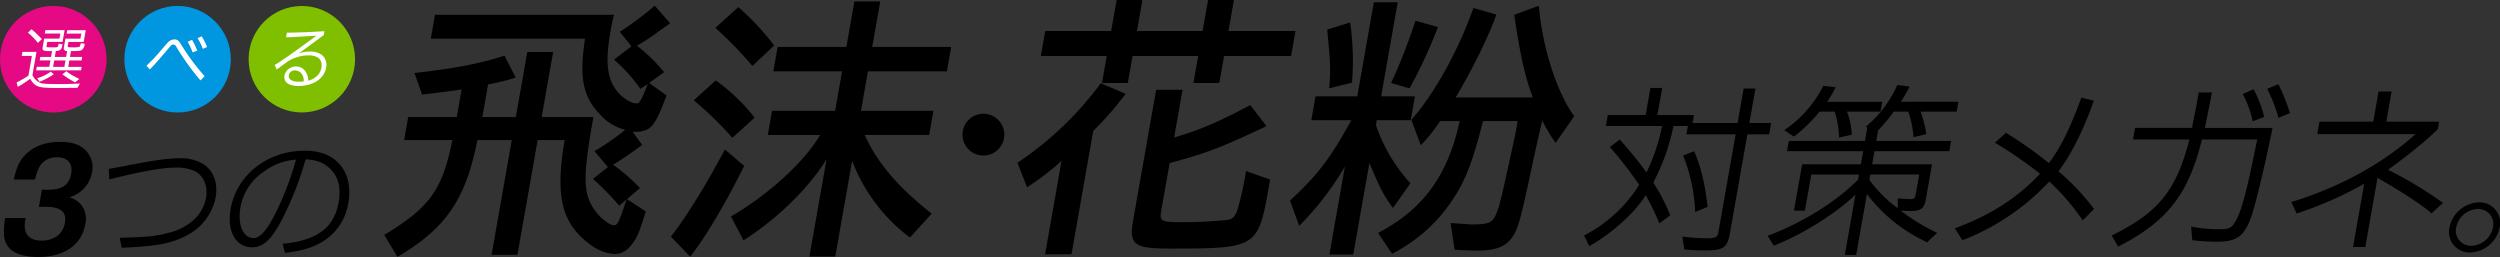
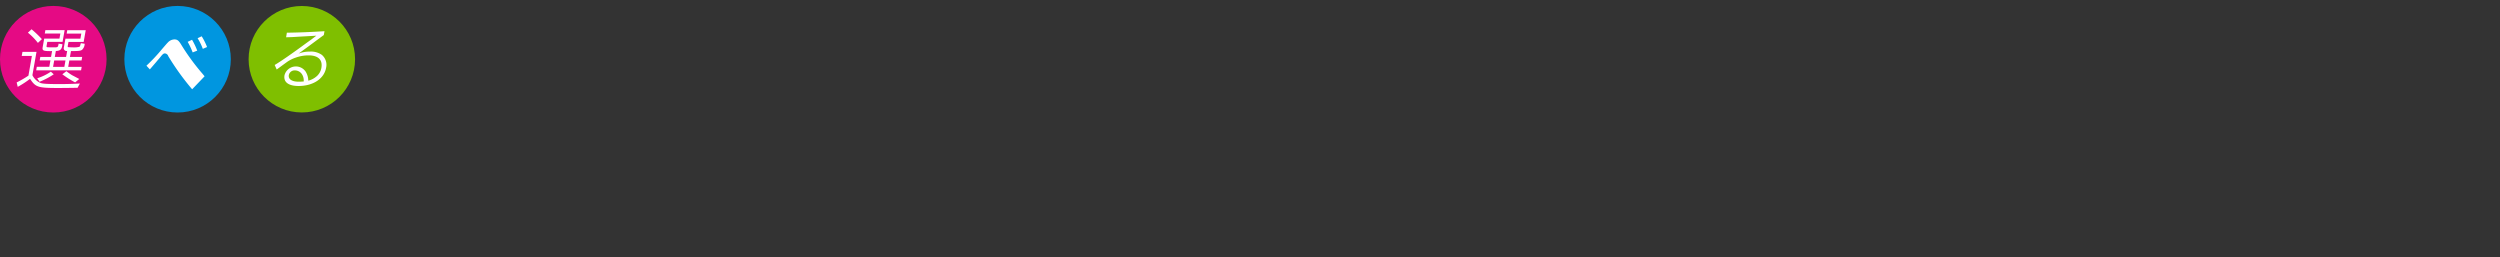
<svg xmlns="http://www.w3.org/2000/svg" id="kv_ttl.svg" width="698.592" height="71.813" viewBox="0 0 698.592 71.813">
  <rect x="0" y="0" width="698.592" height="71.813" fill="#333333" stroke="none" />
  <defs>
    <style>
      .cls-1, .cls-5 {
        fill-rule: evenodd;
      }

      .cls-2 {
        fill: #e50a84;
      }

      .cls-3 {
        fill: #0096e0;
      }

      .cls-4 {
        fill: #7fbf00;
      }

      .cls-5 {
        fill: #fff;
      }
    </style>
  </defs>
-   <path id="_3つの飛沫_花粉対策メガネ_" data-name="3つの飛沫・花粉対策メガネ。" class="cls-1" d="M331.865,916.958c-0.591,4.247-.429,6.034.659,7.741,1.382,2.064,4.289,3.136,8.576,3.136,7.3,0,12.147-3.375,13.162-9.13a6.408,6.408,0,0,0-.981-5.24,6.336,6.336,0,0,0-3.484-2.3,8.833,8.833,0,0,0,6.36-7.026,6.77,6.77,0,0,0-2.087-6.39c-1.614-1.429-3.765-2.065-6.821-2.065-4.049,0-7.355,1.191-9.627,3.492-1.69,1.708-2.44,3.256-3.343,7.027h5.954c0.647-2.54,1.06-3.533,1.856-4.445a5.56,5.56,0,0,1,4.285-1.787c2.937,0,4.455,1.746,3.951,4.6-0.554,3.137-2.5,4.486-6.468,4.486-0.4,0-.953,0-1.7-0.039l-0.854,4.842c0.8-.039,1.4-0.039,1.793-0.039,4.327,0,6.027,1.389,5.48,4.485s-2.979,4.962-6.551,4.962c-2.5,0-4.138-1.072-4.556-2.978a7.775,7.775,0,0,1,.152-3.334h-5.756Zm32.572,8.3c9.994-.4,14.395-1.269,18.72-3.731a15.258,15.258,0,0,0,7.536-10.32c0.736-4.168-.691-7.781-3.8-9.527a12.032,12.032,0,0,0-6.178-1.43c-3.017,0-6.349.438-12.838,1.668-1.027.2-3.208,0.636-4.805,0.913l-2.214.4,0.117,2.937c9.013-2.262,14.792-3.294,18.4-3.294a12.641,12.641,0,0,1,5.4.912c2.587,1.311,3.815,4.248,3.234,7.543a11.35,11.35,0,0,1-3.381,6.113,16.187,16.187,0,0,1-7.32,3.692c-3.336.912-5.4,1.111-13.417,1.348Zm45.632,1.43c4.869-.6,7.675-1.43,10.517-3.137a15.407,15.407,0,0,0,7.2-10.876c0.693-3.929.013-7.5-1.88-10.043-2.319-3.055-5.64-4.485-10.363-4.485-10.361,0-18.981,6.788-20.648,16.235-1.1,6.232,1.4,10.758,6,10.758,3.017,0,5.326-2.065,8.184-7.464a89.461,89.461,0,0,0,6.756-17.148c3.484,0.278,5.441,1.112,7.241,3.058,1.971,2.1,2.662,5.16,2,8.931-1.268,7.185-6.1,10.757-15.667,11.63Zm3.086-26.04a85.086,85.086,0,0,1-4.217,11.749c-3.1,6.987-5.484,10.162-7.628,10.162-2.937,0-4.541-3.731-3.68-8.614a15.076,15.076,0,0,1,6.561-9.963A16.546,16.546,0,0,1,413.155,900.644Zm43.7-5.474c-2.86,13.971-6.239,18.734-19.041,26.512l3.685,6.112c13.544-7.938,19.113-16.113,22.341-32.624h9.605L467.8,927.239h7.224l5.653-32.069h7.541c-2.789,16.273-.72,23.893,8.074,29.846a12.207,12.207,0,0,0,6,1.985c1.984,0,3.688-1.111,5.191-3.334,1.167-1.667,1.765-3.254,3.417-8.573l-5.272-3.413,3.641-3.1a51.486,51.486,0,0,0-7.5-6.509c3.035-1.9,5.472-3.572,8.124-5.556l-2.756-3.731a0.919,0.919,0,0,0,.462.08c4.684,0,5.781-1.27,9.094-10.161l-4.861-3.492,4.183-3.016a46.238,46.238,0,0,0-7.589-7.383c1.863-1.111,2.755-1.666,4.379-2.777,1.639-1.192,3.091-2.223,4.9-3.493l-4.292-4.921a88.748,88.748,0,0,1-9.78,7.3l3.255,4.048-4.865,3.73a44.876,44.876,0,0,1,7.37,8.176l2.063-1.35c-1.722,4.366-2.3,5.4-3.094,5.4-1.508,0-3.731-1.349-5.314-3.175-3.008-3.651-3.546-8.255-1.993-17.066,0.224-1.269.406-2.3,0.957-4.524H452l-1.175,6.667h43.1c-1.693,10.954-.633,16.194,4.332,21.353a14.036,14.036,0,0,0,6.892,4.127,66.666,66.666,0,0,1-8.59,5.954l3.741,4.445-4.16,3.333a77.954,77.954,0,0,1,7.337,7.462l2.054-1.746c-2.179,6.508-2.543,7.223-3.5,7.223-1.032,0-2.517-1.032-4.338-2.858-4.46-5.318-4.633-9.287-1.443-27.385H481.805l3.2-18.177h-7.224l-3.2,18.177h-9.366l1.609-9.128a57.22,57.22,0,0,0,7.718-1.905l-3.13-6.112c-6.98,2.222-13.4,3.493-25.143,4.841l2.112,6.034c5.113-.636,6.649-0.794,11.047-1.43l-1.357,7.7H444.5l-1.133,6.429h13.494Zm67.45-11.112a94.4,94.4,0,0,1,10.774,10.477l6.233-5.635a52.245,52.245,0,0,0-10.868-10.4ZM533,897.79c-4.891,9.287-10.469,18.415-15.091,24.369l5.371,5.557c3.842-4.684,9.905-14.765,15.1-25.322Zm-2.663-33.973a108.8,108.8,0,0,1,10.349,10.636l6.088-5.715a71.867,71.867,0,0,0-10.018-10.715Zm29.254,29.925c-4.238,7.383-14.369,16.669-24.892,22.781l3.508,6.668c9.477-6.033,18.305-14.685,23.211-22.7l-4.8,27.227h7.223l4.716-26.751A48.234,48.234,0,0,0,584.7,922.4l6.1-6.667c-9.48-7.462-15.131-14.13-18.746-21.988h18.018l1.19-6.747H571.021l1.945-11.034h22.066l1.2-6.826H574.169l2.239-12.7h-7.223l-2.239,12.7H547.737l-1.2,6.826h19.209L563.8,887H546.176l-1.19,6.747h14.606Zm45.776-5.93a5.843,5.843,0,1,0,5.715,5.843A5.884,5.884,0,0,0,605.368,887.812Zm32.668-8.517a93.316,93.316,0,0,1-23.286,22.226l2.686,6.826a67.71,67.71,0,0,0,9.636-7.382l-4.6,26.115h7.382l6.073-34.449a90.75,90.75,0,0,0,9.057-10.4Zm-16.755-7.62H639.7l-1.329,7.541h7.223l1.329-7.541h18.336l-1.329,7.541h7.223l1.329-7.541h18.733l1.232-6.985H673.711l1.525-8.652h-7.223l-1.525,8.652H648.151l1.526-8.652h-7.224l-1.525,8.652H622.513Zm32.229,9.446-6.437,36.513c-1.189,6.747.2,7.858,10.2,7.858,24.289,0,24.728-.238,27.681-16.986l0.406-2.3-6.725-2.382a90.933,90.933,0,0,1-2.365,10.716c-0.667,1.984-1.349,2.7-2.819,2.937a121.252,121.252,0,0,1-13.21.635c-5.238,0-5.818-.318-5.328-3.1l2.365-13.415c10.585-2.857,14.077-4.207,27.061-10.319l-4.521-5.873c-9.534,5-13.824,6.825-21.281,9.049l2.351-13.336H653.51Zm54.549,8.493c-6.059,10.955-9.448,15.32-17.137,22.464l2.565,7.064a82.413,82.413,0,0,0,12.767-16.59l-4.338,24.608h6.668l4.52-25.639c2.662,6.509,3.947,9.128,6.585,12.621l4.869-6.906a46.131,46.131,0,0,1-9.607-16.192l0.172-1.43h9.525l1.176-6.668h-9.446l4.632-26.273h-6.668l-4.632,26.273H698.042l-1.176,6.668h11.193Zm-6.729-25.321,0.094,1.27c0.192,2.064.4,4.049,0.524,6.033a46.706,46.706,0,0,1-.1,9.128l6.392-1.587a74.952,74.952,0,0,0-.526-16.828Zm22.98,16.431a134.457,134.457,0,0,0,7.944-17.145l-6.28-1.747a160.206,160.206,0,0,1-6.8,17.384Zm14.028,9.128c-3.321,15.241-10.225,24.687-22.817,31.275l3.9,5.8a43.661,43.661,0,0,0,15.994-13.733c4.211-5.873,6.311-11.033,9.432-23.337h9.684l-0.629,3.572-1.605,7.3c-2.645,12.3-3.275,14.527-4.363,16.194-0.887,1.428-2.147,1.825-6.037,1.825a6.734,6.734,0,0,1-1.335-.078l-2.512-.16c-0.159,0-1.177-.079-2.274-0.159l1.145,7.462c2.75,0.159,4.562.238,6.467,0.238,5,0,7.816-1.112,9.627-3.731,1.7-2.461,2.4-5.08,5.8-21.192,1.19-5.4,1.465-6.51,2.571-11.431a49,49,0,0,0,3.736,6.27l5.205-7.461c-4.909-6.826-8.866-19.05-9.876-30.877l-6.878,2.54c1.739,11.747,3.137,17.78,5.215,23.1H737.2c4.854-8.175,9.321-17.3,11.389-23.178l-6.426-1.825c-4.256,11.985-10.772,23.734-17.34,31.274l2.644,7.065a45.148,45.148,0,0,0,5.4-6.748h5.477Zm41.965,7.263A109.6,109.6,0,0,1,788.49,907.7a39.437,39.437,0,0,1-15.4,14.129l1.435,2.964c6.144-3.334,13.014-9.579,15.794-14.235a74.227,74.227,0,0,1,3.8,7.884l3.038-2.223a48.717,48.717,0,0,0-4.735-9.154,59.635,59.635,0,0,0,5.649-15.822h4.022l-0.411,2.328h13.759l-4.846,27.464c-0.224,1.27-.863,1.588-3.191,1.588a62.925,62.925,0,0,1-6.848-.476l0.529,3.6c2.662,0.213,4.028.265,5.563,0.265,5.45,0,6.471-.687,7.237-5.027l4.836-27.411H824.8l0.56-3.175h-6.085l1.7-9.632H817.69l-1.7,9.632H803.4l0.392-2.222H793.575l1.336-7.568H791.63l-1.336,7.568H779.711l-0.542,3.069h15.717a52.981,52.981,0,0,1-4.351,12.964c-2.481-3.333-3.91-5.132-7.478-9.207Zm20.482,2.382a48.011,48.011,0,0,1,3.356,15.77l3.48-1.43c-0.791-6.614-1.824-10.954-3.764-15.557Zm39.159-19.475a32.918,32.918,0,0,1-10.916,12.384l2.7,1.8a43.033,43.033,0,0,0,7.159-6.986h4.233a25.914,25.914,0,0,1,1.208,7.251l3.58-.794a21.161,21.161,0,0,0-1.348-6.457h9.367l0.485-2.75h-15.4a26.06,26.06,0,0,0,2.359-4.076Zm9.971,24.767-0.252,1.429c-6.057,6.138-15.455,12.012-25.263,15.716l1.684,2.752c7.95-3.069,17.774-9.261,22.841-14.288l-2.978,16.881h3.175l3.007-17.039a44.1,44.1,0,0,0,16.828,13.494l2.795-2.646a53.7,53.7,0,0,1-10.179-6.192c1.314,0.053,2.1.106,2.945,0.106,2.593,0,3.632-.794,4.015-2.963l1.783-10.107H853.594l0.645-3.652h20.9l0.5-2.858h-20.9l0.523-2.963a47.974,47.974,0,0,0,4.364-5.24H863.7a28.252,28.252,0,0,1,1.439,7.145l3.589-.846a35.562,35.562,0,0,0-1.588-6.3H877.2l0.486-2.75H861.6a33.247,33.247,0,0,0,2.44-4.234l-3.408-.476a32.158,32.158,0,0,1-8.775,11.642l0.358,0.37-0.644,3.651H830.3l-0.5,2.858h21.273l-0.645,3.652h-16.4L831.727,914.9h3.07l1.783-10.107h13.335Zm16.828,0-0.971,5.5c-0.215,1.217-.4,1.376-1.619,1.376-0.582,0-1.895-.054-3.4-0.212l-0.009,2.752a36.01,36.01,0,0,1-7.923-7.885l0.271-1.534h13.653ZM887.9,895.9l0.622,0.37a120.93,120.93,0,0,1,11.976,8.309c-6.329,6.774-13.961,11.641-23.8,15.24l2.111,3.334a65.084,65.084,0,0,0,24.273-16.4,62.5,62.5,0,0,1,8.975,10.319l0.382,0.529,3.154-3.175a65.337,65.337,0,0,0-9.943-10.531c3.583-4.71,7.019-11.589,9.886-19.738l-3.5-.847c-2.991,8.255-5.727,13.865-9.052,18.309a111.441,111.441,0,0,0-12-8.466Zm69.238-13.6a27.858,27.858,0,0,1,2.783,7.62l3.231-1.218a34.161,34.161,0,0,0-2.976-7.725Zm6.814-1.429a38.687,38.687,0,0,1,3.175,8.1l3.2-1.323a54.63,54.63,0,0,0-3.228-8.1ZM942.244,895c-3.685,14.287-8.693,20.479-21.72,26.829l1.778,3.122c13.721-6.985,19.669-14.605,23.435-29.951h15.452c-3.106,15.5-4.687,21.167-6.617,23.707-0.831,1.111-1.566,1.376-3.947,1.376a40.158,40.158,0,0,1-7.913-.741l0.333,3.81a58.983,58.983,0,0,0,6.911.423c5.556,0,7.626-1.535,9.612-7.091,1.189-3.439,3.993-15.134,5.895-24.712H946.571c1.27-6.3,1.27-6.3,1.958-9.9h-3.7l-0.439,2.488-0.168.953c-0.168.953-.168,0.953-0.909,4.55l-0.336,1.906H927.045L926.475,895h15.769Zm35.72-1.481h27.466c-9.112,8.149-20.6,14.5-33.946,18.732l-0.778.212,1.494,3.228a104.514,104.514,0,0,0,18.876-8.308l-3.119,17.675h3.44l3.408-19.316c6.685,3.81,12.335,7.462,15.085,9.9l3.21-2.911a111.644,111.644,0,0,0-15.353-9.261c5.943-4.286,11.753-9.049,13.923-11.43l0.35-2.01H997.261l1.484-8.414h-3.651l-1.485,8.414H978.581Zm44.806,20.912a4.207,4.207,0,0,1,4.3,5.123,6.4,6.4,0,0,1-6.03,5.164,4.225,4.225,0,0,1-4.25-5.164A6.427,6.427,0,0,1,1022.77,914.43Zm0.5-1.862a8.724,8.724,0,0,0-8.34,6.942,5.736,5.736,0,0,0,5.78,7.071,8.727,8.727,0,0,0,8.23-7.028A5.731,5.731,0,0,0,1023.27,912.568Z" transform="translate(-330.438 -856.031)" />
  <g id="_" data-name="○○○">
    <circle id="楕円形_1186" data-name="楕円形 1186" class="cls-2" cx="14.89" cy="16.548" r="14.891" />
    <ellipse id="楕円形_1186-2" data-name="楕円形 1186" class="cls-3" cx="49.625" cy="16.548" rx="14.875" ry="14.891" />
    <circle id="楕円形_1186-3" data-name="楕円形 1186" class="cls-4" cx="84.343" cy="16.548" r="14.875" />
-     <path id="選べる" class="cls-5" d="M338.383,877.169a29.432,29.432,0,0,1-3.292,1.9l0.3,1.232a26.185,26.185,0,0,0,3.451-2.244c1.533,2.343,2.189,2.561,7.846,2.561,1.667,0,4.353-.039,5.428-0.059l0.647-1.191c-2.184.118-3.878,0.158-5.585,0.158-3.414,0-4.77-.079-5.386-0.3a4.491,4.491,0,0,1-2.3-2.184l1.146-6.51h-3.929l-0.2,1.132h2.839Zm-0.148-12.007a16.775,16.775,0,0,1,2.792,2.857l1.118-1.052a30.252,30.252,0,0,0-2.888-2.759Zm2.316,10.518h12.543l0.172-.973H349.5l0.314-1.786h3.414l0.171-.973H349.98l0.291-1.647h0.516c1.647,0,2.256-.079,2.606-0.377a2.414,2.414,0,0,0,.711-1.667l-1.084-.158c-0.213.873-.243,0.932-0.459,1.032a6.288,6.288,0,0,1-1.652.138c-0.417,0-1.283-.04-1.379-0.059-0.188-.06-0.2-0.119-0.134-0.476l0.174-.993h4.248l0.576-3.275h-5.16l-0.168.952h4.089l-0.248,1.41h-4.188l-0.423,2.4a0.774,0.774,0,0,0,.91,1.032l-0.3,1.687h-3.156l0.294-1.666c1.2-.06,1.6-0.4,1.79-1.489a3.629,3.629,0,0,0,.05-0.4l-1.064-.158c-0.181,1.031-.181,1.031-1.491,1.031-0.635,0-1.465-.019-1.661-0.04-0.231-.04-0.256-0.118-0.19-0.5l0.175-.993h4.267l0.577-3.275h-5.379l-0.168.952H347.3l-0.248,1.41h-4.267l-0.42,2.382c-0.168.952,0.142,1.112,2.127,1.112,0.1,0,.277,0,0.5-0.021l-0.29,1.647h-3l-0.171.973h3l-0.315,1.786h-3.493Zm4.716-.973,0.315-1.786h3.155l-0.314,1.786h-3.156Zm-0.615,1.35a14.394,14.394,0,0,1-3.818,1.846l0.663,0.973a19.975,19.975,0,0,0,3.959-2.084Zm3.205,0.735a26.545,26.545,0,0,0,3.571,2.262l1.161-.953c-1.054-.555-1.725-0.912-2.035-1.072a15.469,15.469,0,0,1-1.57-1.111Zm35.018-9.071a19.521,19.521,0,0,1,1.4,2.958l1.278-.5a20.441,20.441,0,0,0-1.45-3.038Zm2.778-1.012a16.235,16.235,0,0,1,1.46,2.977l1.183-.516a17.038,17.038,0,0,0-1.5-3Zm1.957,10.638-0.572-.694a61.371,61.371,0,0,1-6.045-8.276c-0.668-1.053-1.036-1.331-1.81-1.331a2.567,2.567,0,0,0-1.838.854c-0.24.238-.24,0.238-1.661,1.885a48.889,48.889,0,0,1-4.324,4.605l0.949,1.031c0.992-1.011,1.651-1.706,2.323-2.48l1.745-2.024c0.278-.338.556-0.675,0.85-0.993,0.077-.1.251-0.3,0.432-0.536,0.609-.753.816-0.912,1.193-0.912a1.057,1.057,0,0,1,.919.753,70.488,70.488,0,0,0,6.684,9.269Zm22.775-10.9c1.3-.039,1.555-0.039,2.518-0.1s1.265-.08,4.531-0.258l1.4-.08c-0.573.437-.983,0.735-1.17,0.894l-1.5,1.071c-4.014,2.958-7.294,5.241-8.974,6.213l0.57,1.27c0.843-.616,1.1-0.814,2.848-2.085a9.806,9.806,0,0,1,2.546-1.269,10.672,10.672,0,0,1,3.5-.6c2.7,0,3.987,1.25,3.592,3.493a4.022,4.022,0,0,1-1.582,2.56,5.493,5.493,0,0,1-2.083,1.013,4.9,4.9,0,0,0-.744-2.541,3.292,3.292,0,0,0-5.894,1.012c-0.339,1.926,1.076,3.018,3.934,3.018,4.069,0,7.148-2.045,7.683-5.082a3.62,3.62,0,0,0-1.19-3.612,5.266,5.266,0,0,0-3.392-.912,8.308,8.308,0,0,0-3.1.555l1.163-.854,1.822-1.33c1.825-1.349,2.535-1.885,4.06-3l0.189-1.072c-4.392.259-6.871,0.357-10.513,0.416ZM415.3,878.8c-0.642.04-.983,0.06-1.4,0.06-1.9,0-2.95-.715-2.748-1.866a1.638,1.638,0,0,1,1.7-1.29,2.362,2.362,0,0,1,2.049,1.21A3.169,3.169,0,0,1,415.3,878.8Z" transform="translate(-330.438 -856.031)" />
+     <path id="選べる" class="cls-5" d="M338.383,877.169a29.432,29.432,0,0,1-3.292,1.9l0.3,1.232a26.185,26.185,0,0,0,3.451-2.244c1.533,2.343,2.189,2.561,7.846,2.561,1.667,0,4.353-.039,5.428-0.059l0.647-1.191c-2.184.118-3.878,0.158-5.585,0.158-3.414,0-4.77-.079-5.386-0.3a4.491,4.491,0,0,1-2.3-2.184l1.146-6.51h-3.929l-0.2,1.132h2.839Zm-0.148-12.007a16.775,16.775,0,0,1,2.792,2.857l1.118-1.052a30.252,30.252,0,0,0-2.888-2.759Zm2.316,10.518h12.543l0.172-.973H349.5l0.314-1.786h3.414l0.171-.973H349.98l0.291-1.647h0.516c1.647,0,2.256-.079,2.606-0.377a2.414,2.414,0,0,0,.711-1.667l-1.084-.158c-0.213.873-.243,0.932-0.459,1.032a6.288,6.288,0,0,1-1.652.138c-0.417,0-1.283-.04-1.379-0.059-0.188-.06-0.2-0.119-0.134-0.476l0.174-.993h4.248l0.576-3.275h-5.16l-0.168.952h4.089l-0.248,1.41h-4.188l-0.423,2.4a0.774,0.774,0,0,0,.91,1.032l-0.3,1.687h-3.156l0.294-1.666c1.2-.06,1.6-0.4,1.79-1.489a3.629,3.629,0,0,0,.05-0.4l-1.064-.158c-0.181,1.031-.181,1.031-1.491,1.031-0.635,0-1.465-.019-1.661-0.04-0.231-.04-0.256-0.118-0.19-0.5l0.175-.993h4.267l0.577-3.275h-5.379l-0.168.952H347.3l-0.248,1.41h-4.267l-0.42,2.382c-0.168.952,0.142,1.112,2.127,1.112,0.1,0,.277,0,0.5-0.021l-0.29,1.647h-3l-0.171.973h3l-0.315,1.786h-3.493Zm4.716-.973,0.315-1.786h3.155l-0.314,1.786h-3.156Zm-0.615,1.35a14.394,14.394,0,0,1-3.818,1.846l0.663,0.973a19.975,19.975,0,0,0,3.959-2.084Zm3.205,0.735a26.545,26.545,0,0,0,3.571,2.262l1.161-.953c-1.054-.555-1.725-0.912-2.035-1.072a15.469,15.469,0,0,1-1.57-1.111Zm35.018-9.071a19.521,19.521,0,0,1,1.4,2.958l1.278-.5a20.441,20.441,0,0,0-1.45-3.038Zm2.778-1.012a16.235,16.235,0,0,1,1.46,2.977l1.183-.516a17.038,17.038,0,0,0-1.5-3Zm1.957,10.638-0.572-.694a61.371,61.371,0,0,1-6.045-8.276c-0.668-1.053-1.036-1.331-1.81-1.331a2.567,2.567,0,0,0-1.838.854c-0.24.238-.24,0.238-1.661,1.885a48.889,48.889,0,0,1-4.324,4.605l0.949,1.031l1.745-2.024c0.278-.338.556-0.675,0.85-0.993,0.077-.1.251-0.3,0.432-0.536,0.609-.753.816-0.912,1.193-0.912a1.057,1.057,0,0,1,.919.753,70.488,70.488,0,0,0,6.684,9.269Zm22.775-10.9c1.3-.039,1.555-0.039,2.518-0.1s1.265-.08,4.531-0.258l1.4-.08c-0.573.437-.983,0.735-1.17,0.894l-1.5,1.071c-4.014,2.958-7.294,5.241-8.974,6.213l0.57,1.27c0.843-.616,1.1-0.814,2.848-2.085a9.806,9.806,0,0,1,2.546-1.269,10.672,10.672,0,0,1,3.5-.6c2.7,0,3.987,1.25,3.592,3.493a4.022,4.022,0,0,1-1.582,2.56,5.493,5.493,0,0,1-2.083,1.013,4.9,4.9,0,0,0-.744-2.541,3.292,3.292,0,0,0-5.894,1.012c-0.339,1.926,1.076,3.018,3.934,3.018,4.069,0,7.148-2.045,7.683-5.082a3.62,3.62,0,0,0-1.19-3.612,5.266,5.266,0,0,0-3.392-.912,8.308,8.308,0,0,0-3.1.555l1.163-.854,1.822-1.33c1.825-1.349,2.535-1.885,4.06-3l0.189-1.072c-4.392.259-6.871,0.357-10.513,0.416ZM415.3,878.8c-0.642.04-.983,0.06-1.4,0.06-1.9,0-2.95-.715-2.748-1.866a1.638,1.638,0,0,1,1.7-1.29,2.362,2.362,0,0,1,2.049,1.21A3.169,3.169,0,0,1,415.3,878.8Z" transform="translate(-330.438 -856.031)" />
  </g>
</svg>